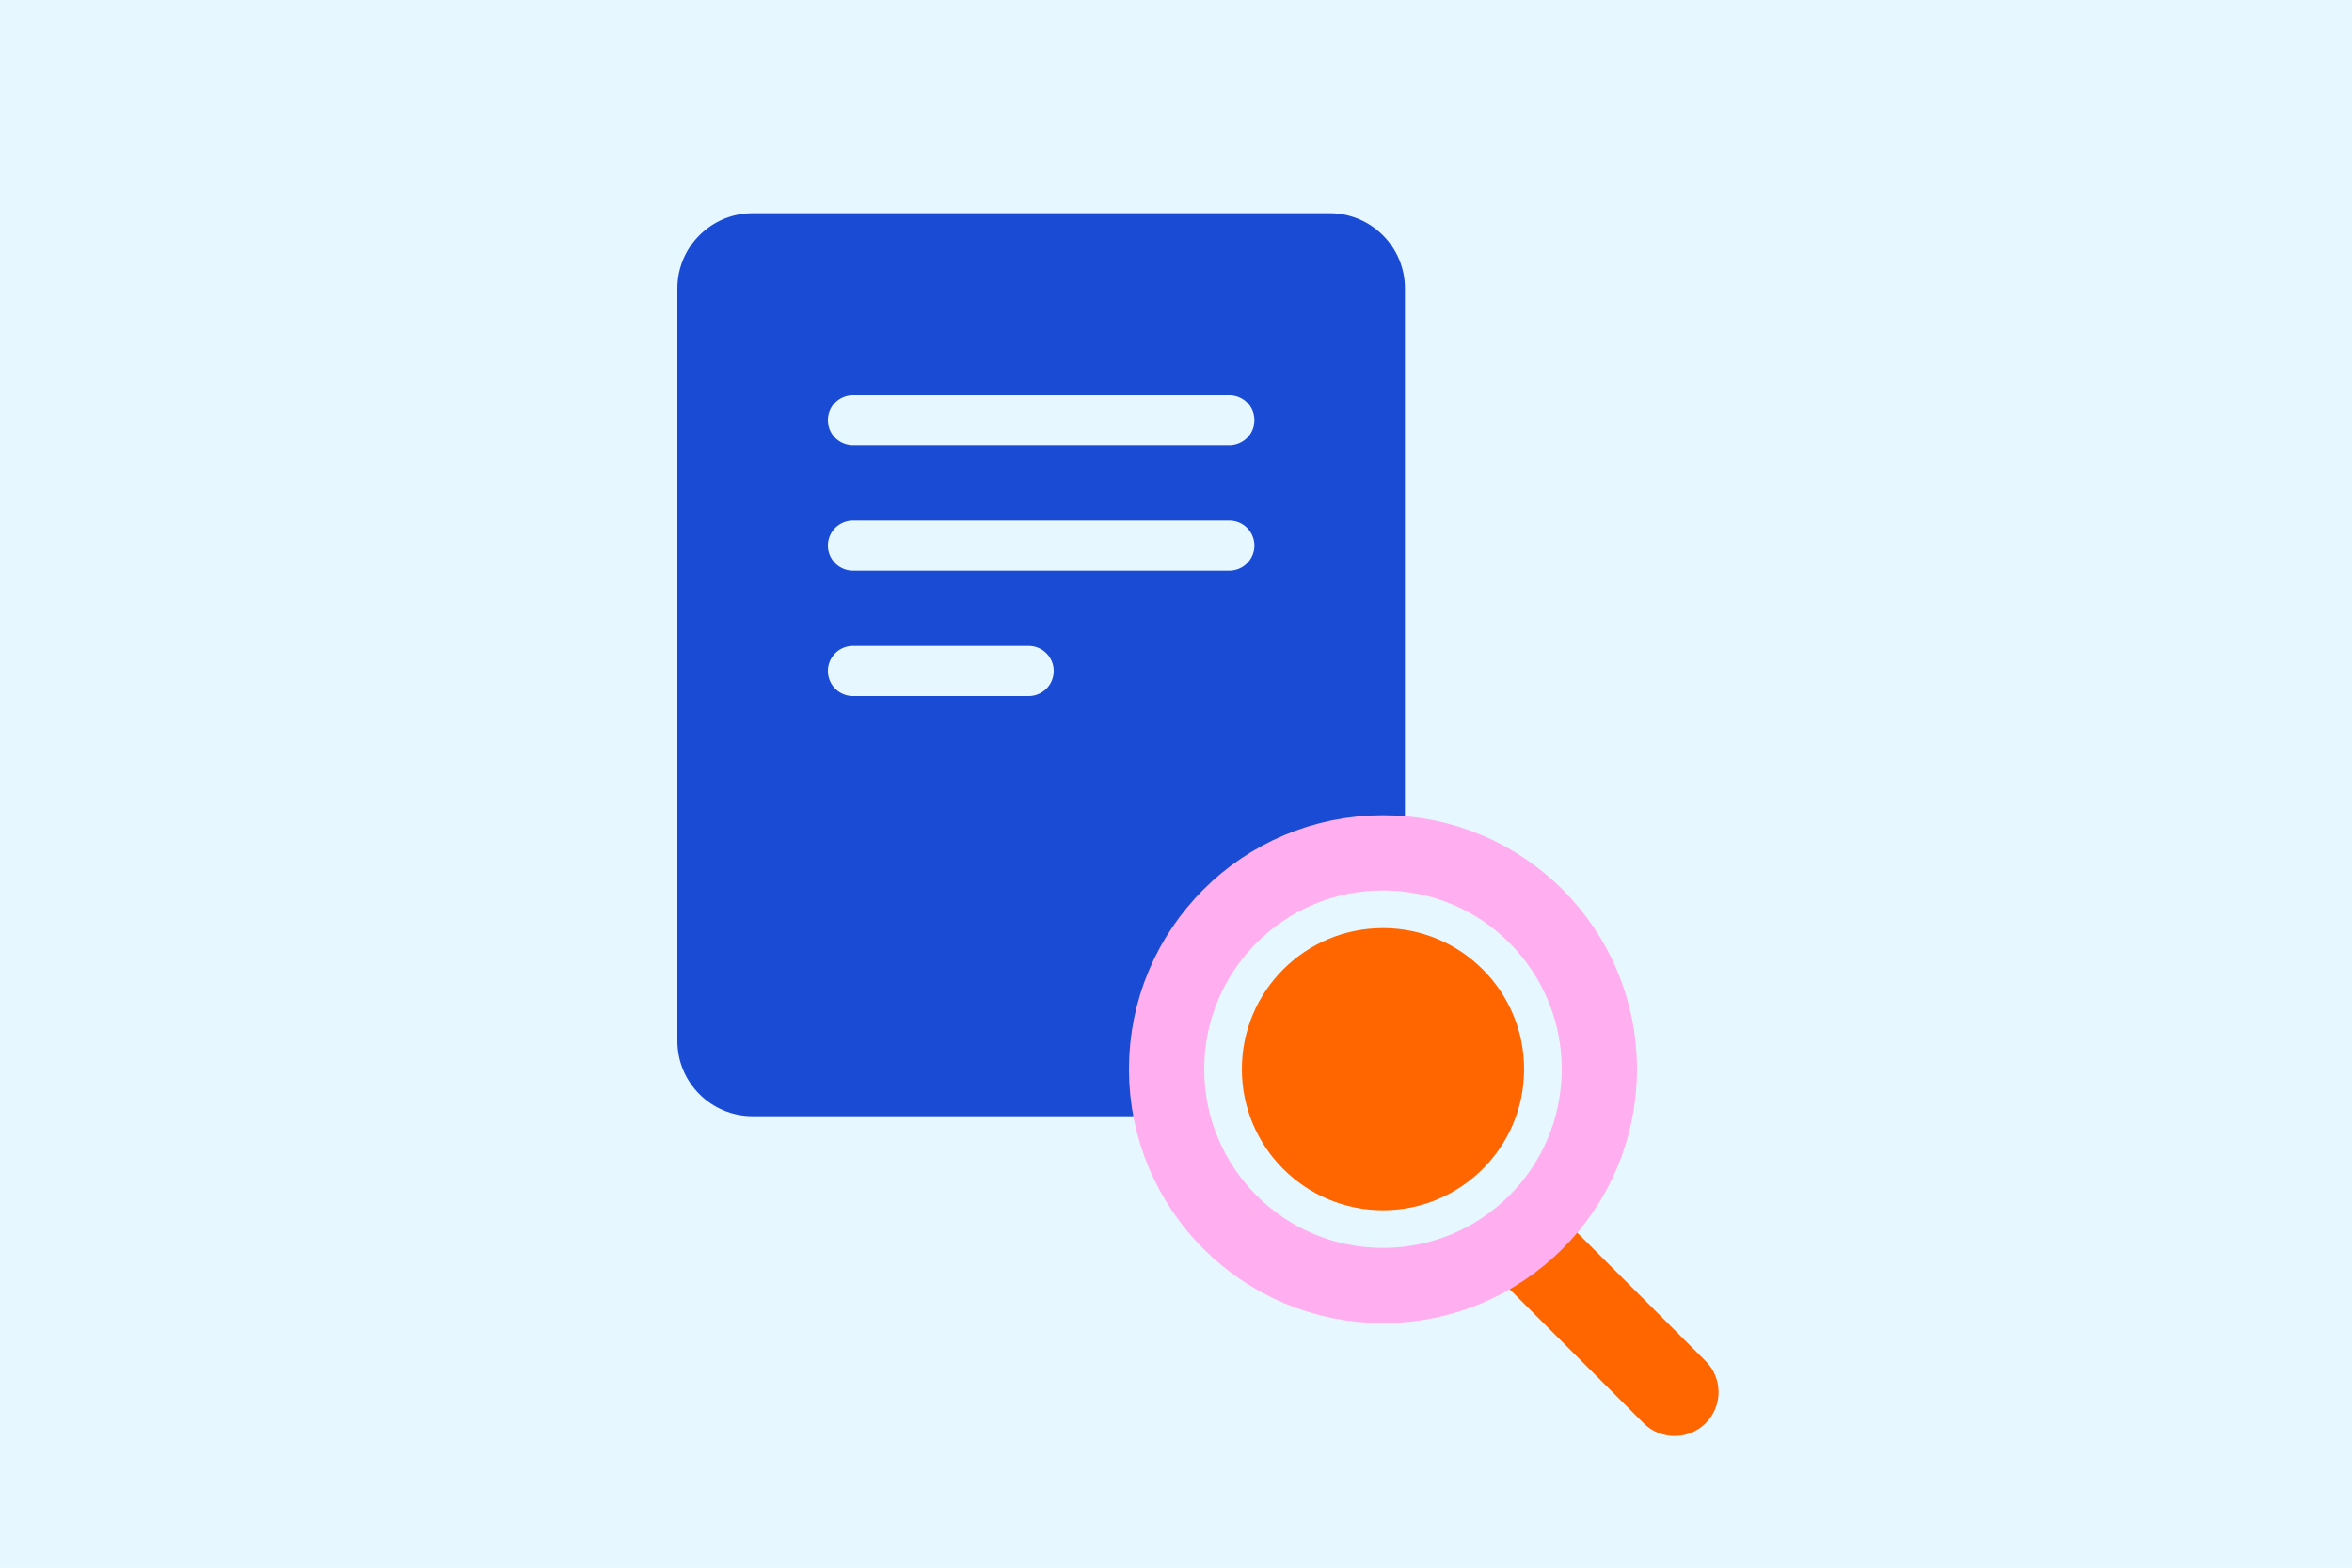
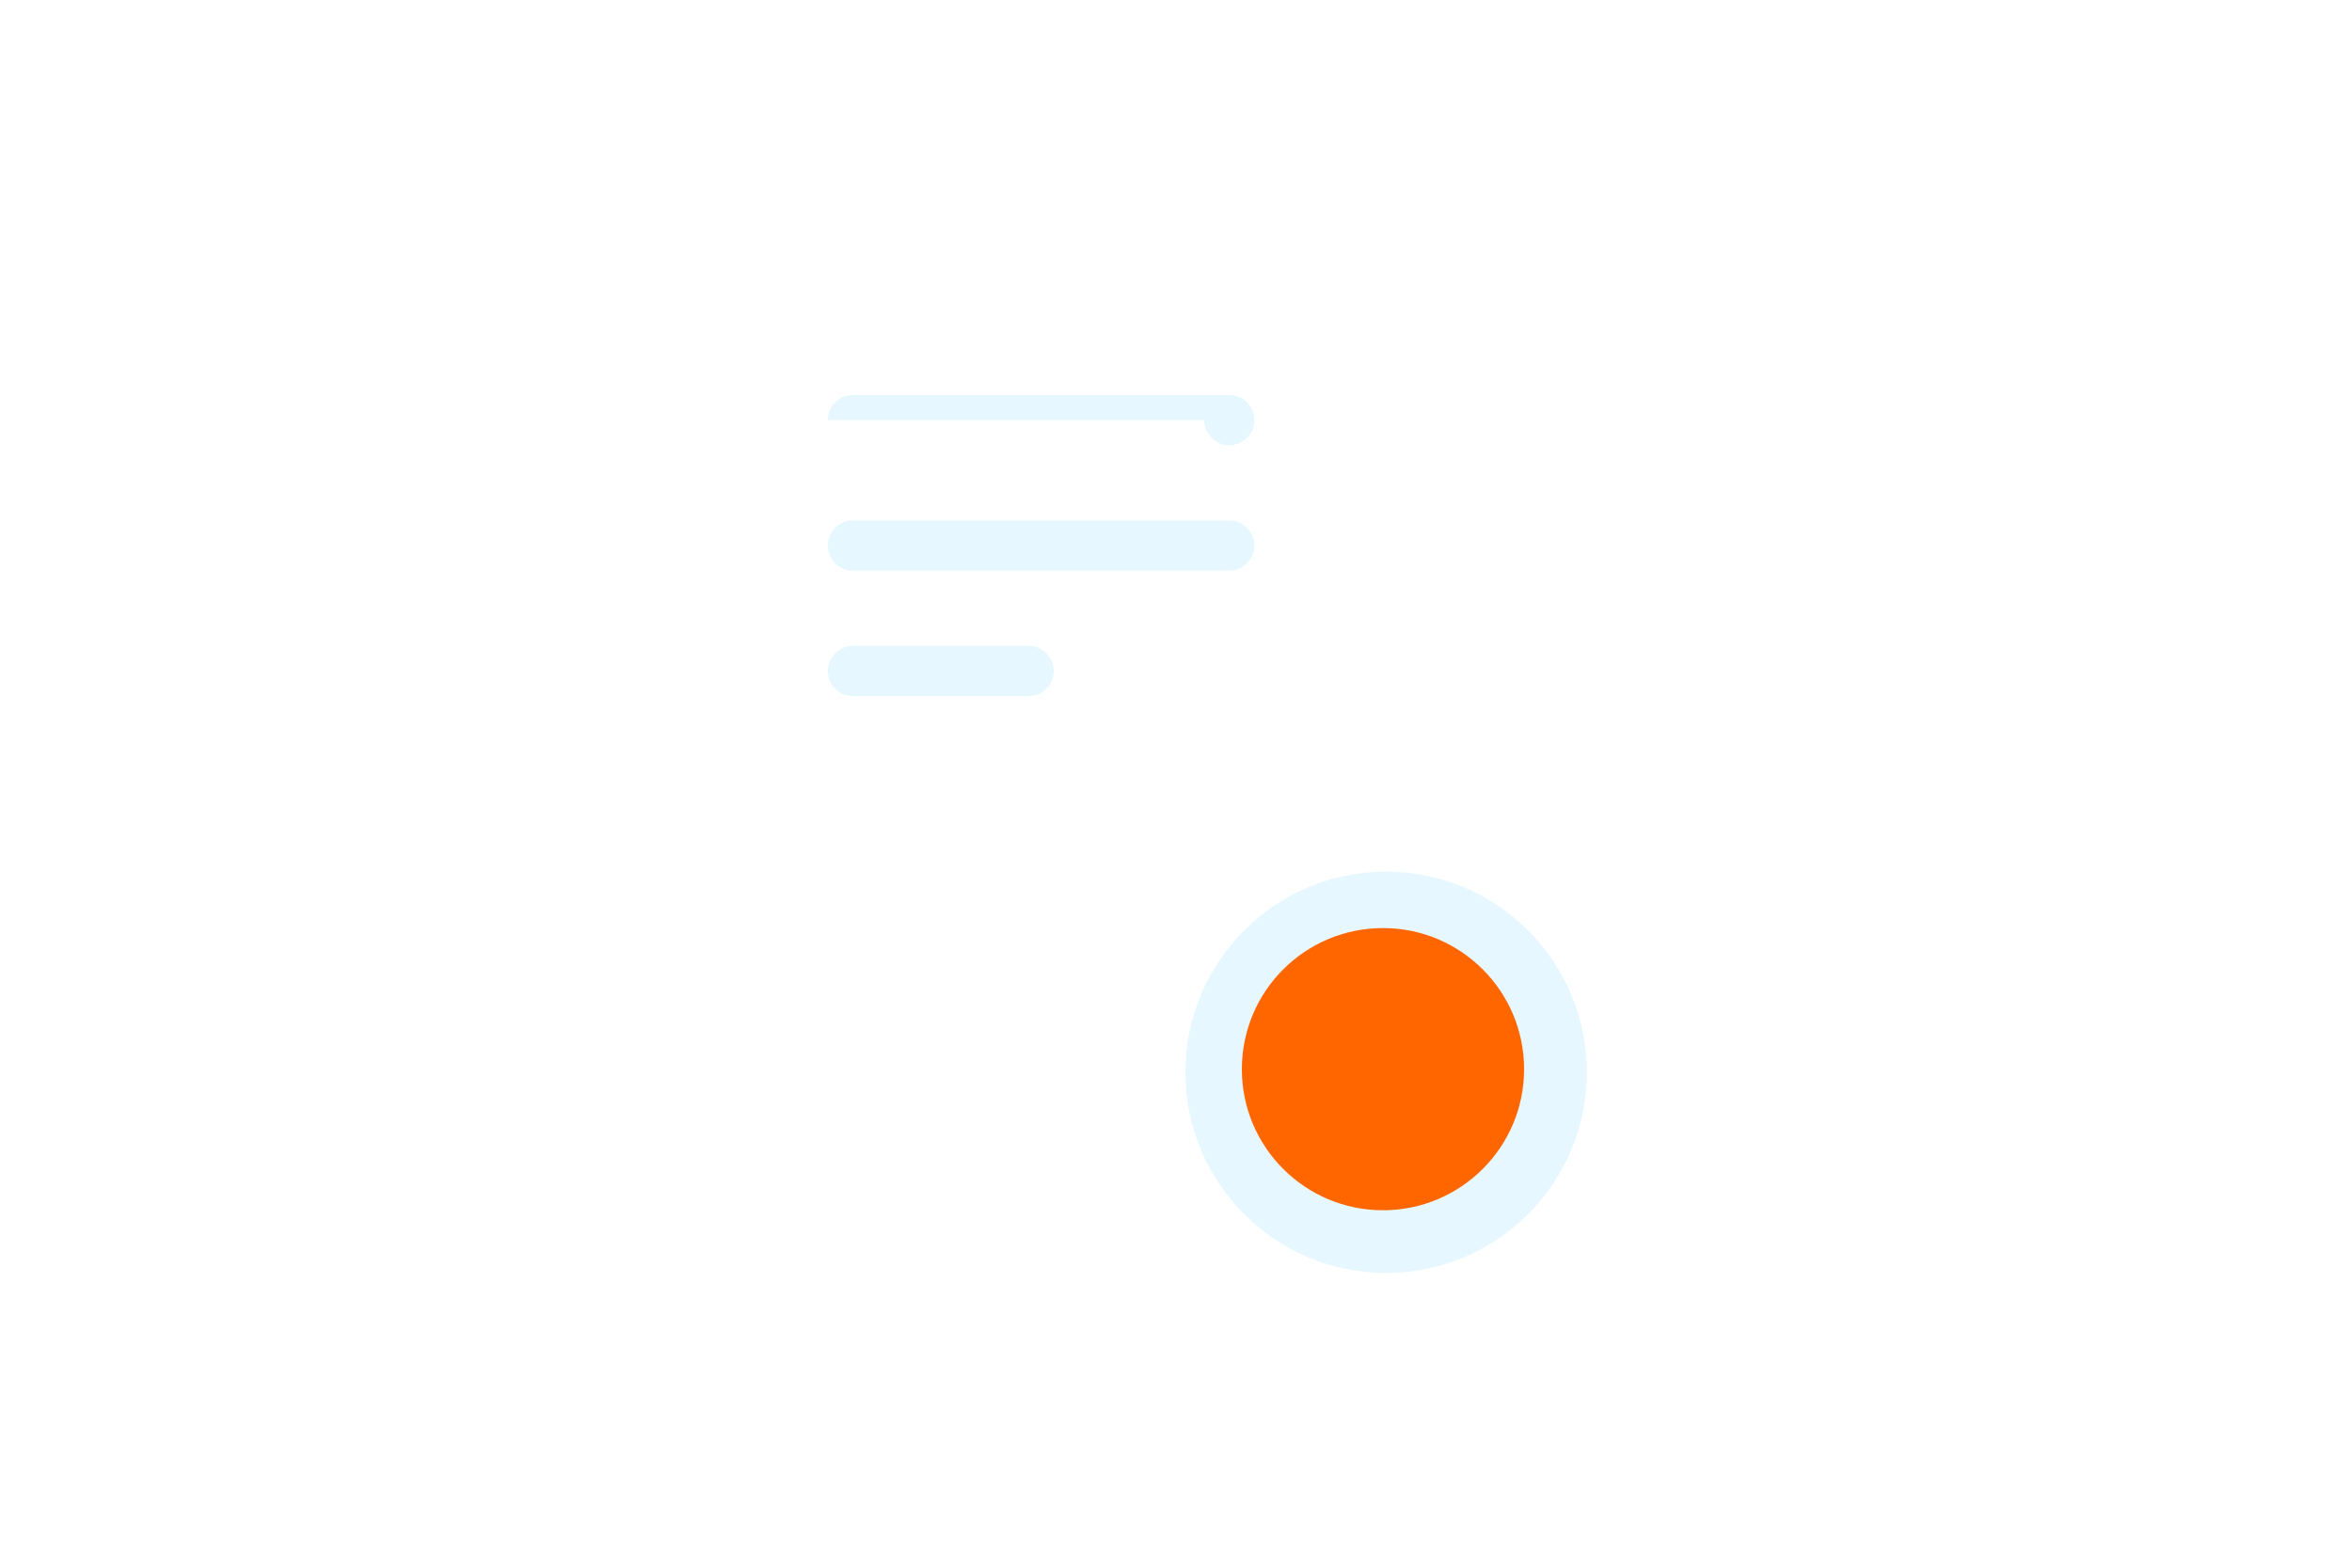
<svg xmlns="http://www.w3.org/2000/svg" width="375" height="250" fill="none">
-   <path fill="#E7F7FF" d="M0 0h375v250H0z" />
-   <path d="M120 178h92c6.627 0 12-5.373 12-12V46c0-6.627-5.373-12-12-12h-92c-6.627 0-12 5.373-12 12v120c0 6.627 5.373 12 12 12Z" fill="#1A4BD4" />
  <circle cx="221" cy="171" r="32" fill="#E7F7FF" />
-   <path fill-rule="evenodd" clip-rule="evenodd" d="M132 67a4 4 0 0 1 4-4h60a4 4 0 0 1 0 8h-60a4 4 0 0 1-4-4Zm0 20a4 4 0 0 1 4-4h60a4 4 0 0 1 0 8h-60a4 4 0 0 1-4-4Zm4 16a4 4 0 0 0 0 8h28a4 4 0 0 0 0-8h-28Z" fill="#E7F7FF" />
+   <path fill-rule="evenodd" clip-rule="evenodd" d="M132 67a4 4 0 0 1 4-4h60a4 4 0 0 1 0 8a4 4 0 0 1-4-4Zm0 20a4 4 0 0 1 4-4h60a4 4 0 0 1 0 8h-60a4 4 0 0 1-4-4Zm4 16a4 4 0 0 0 0 8h28a4 4 0 0 0 0-8h-28Z" fill="#E7F7FF" />
  <circle cx="220.5" cy="170.5" transform="rotate(90 220.5 170.5)" fill="#F60" r="22.5" />
-   <path d="m244 199 23 23" stroke="#F60" stroke-width="14" stroke-linecap="round" />
-   <circle cx="220.5" cy="170.5" r="34.5" transform="rotate(90 220.5 170.5)" stroke="#FFAEF0" stroke-width="12" />
</svg>